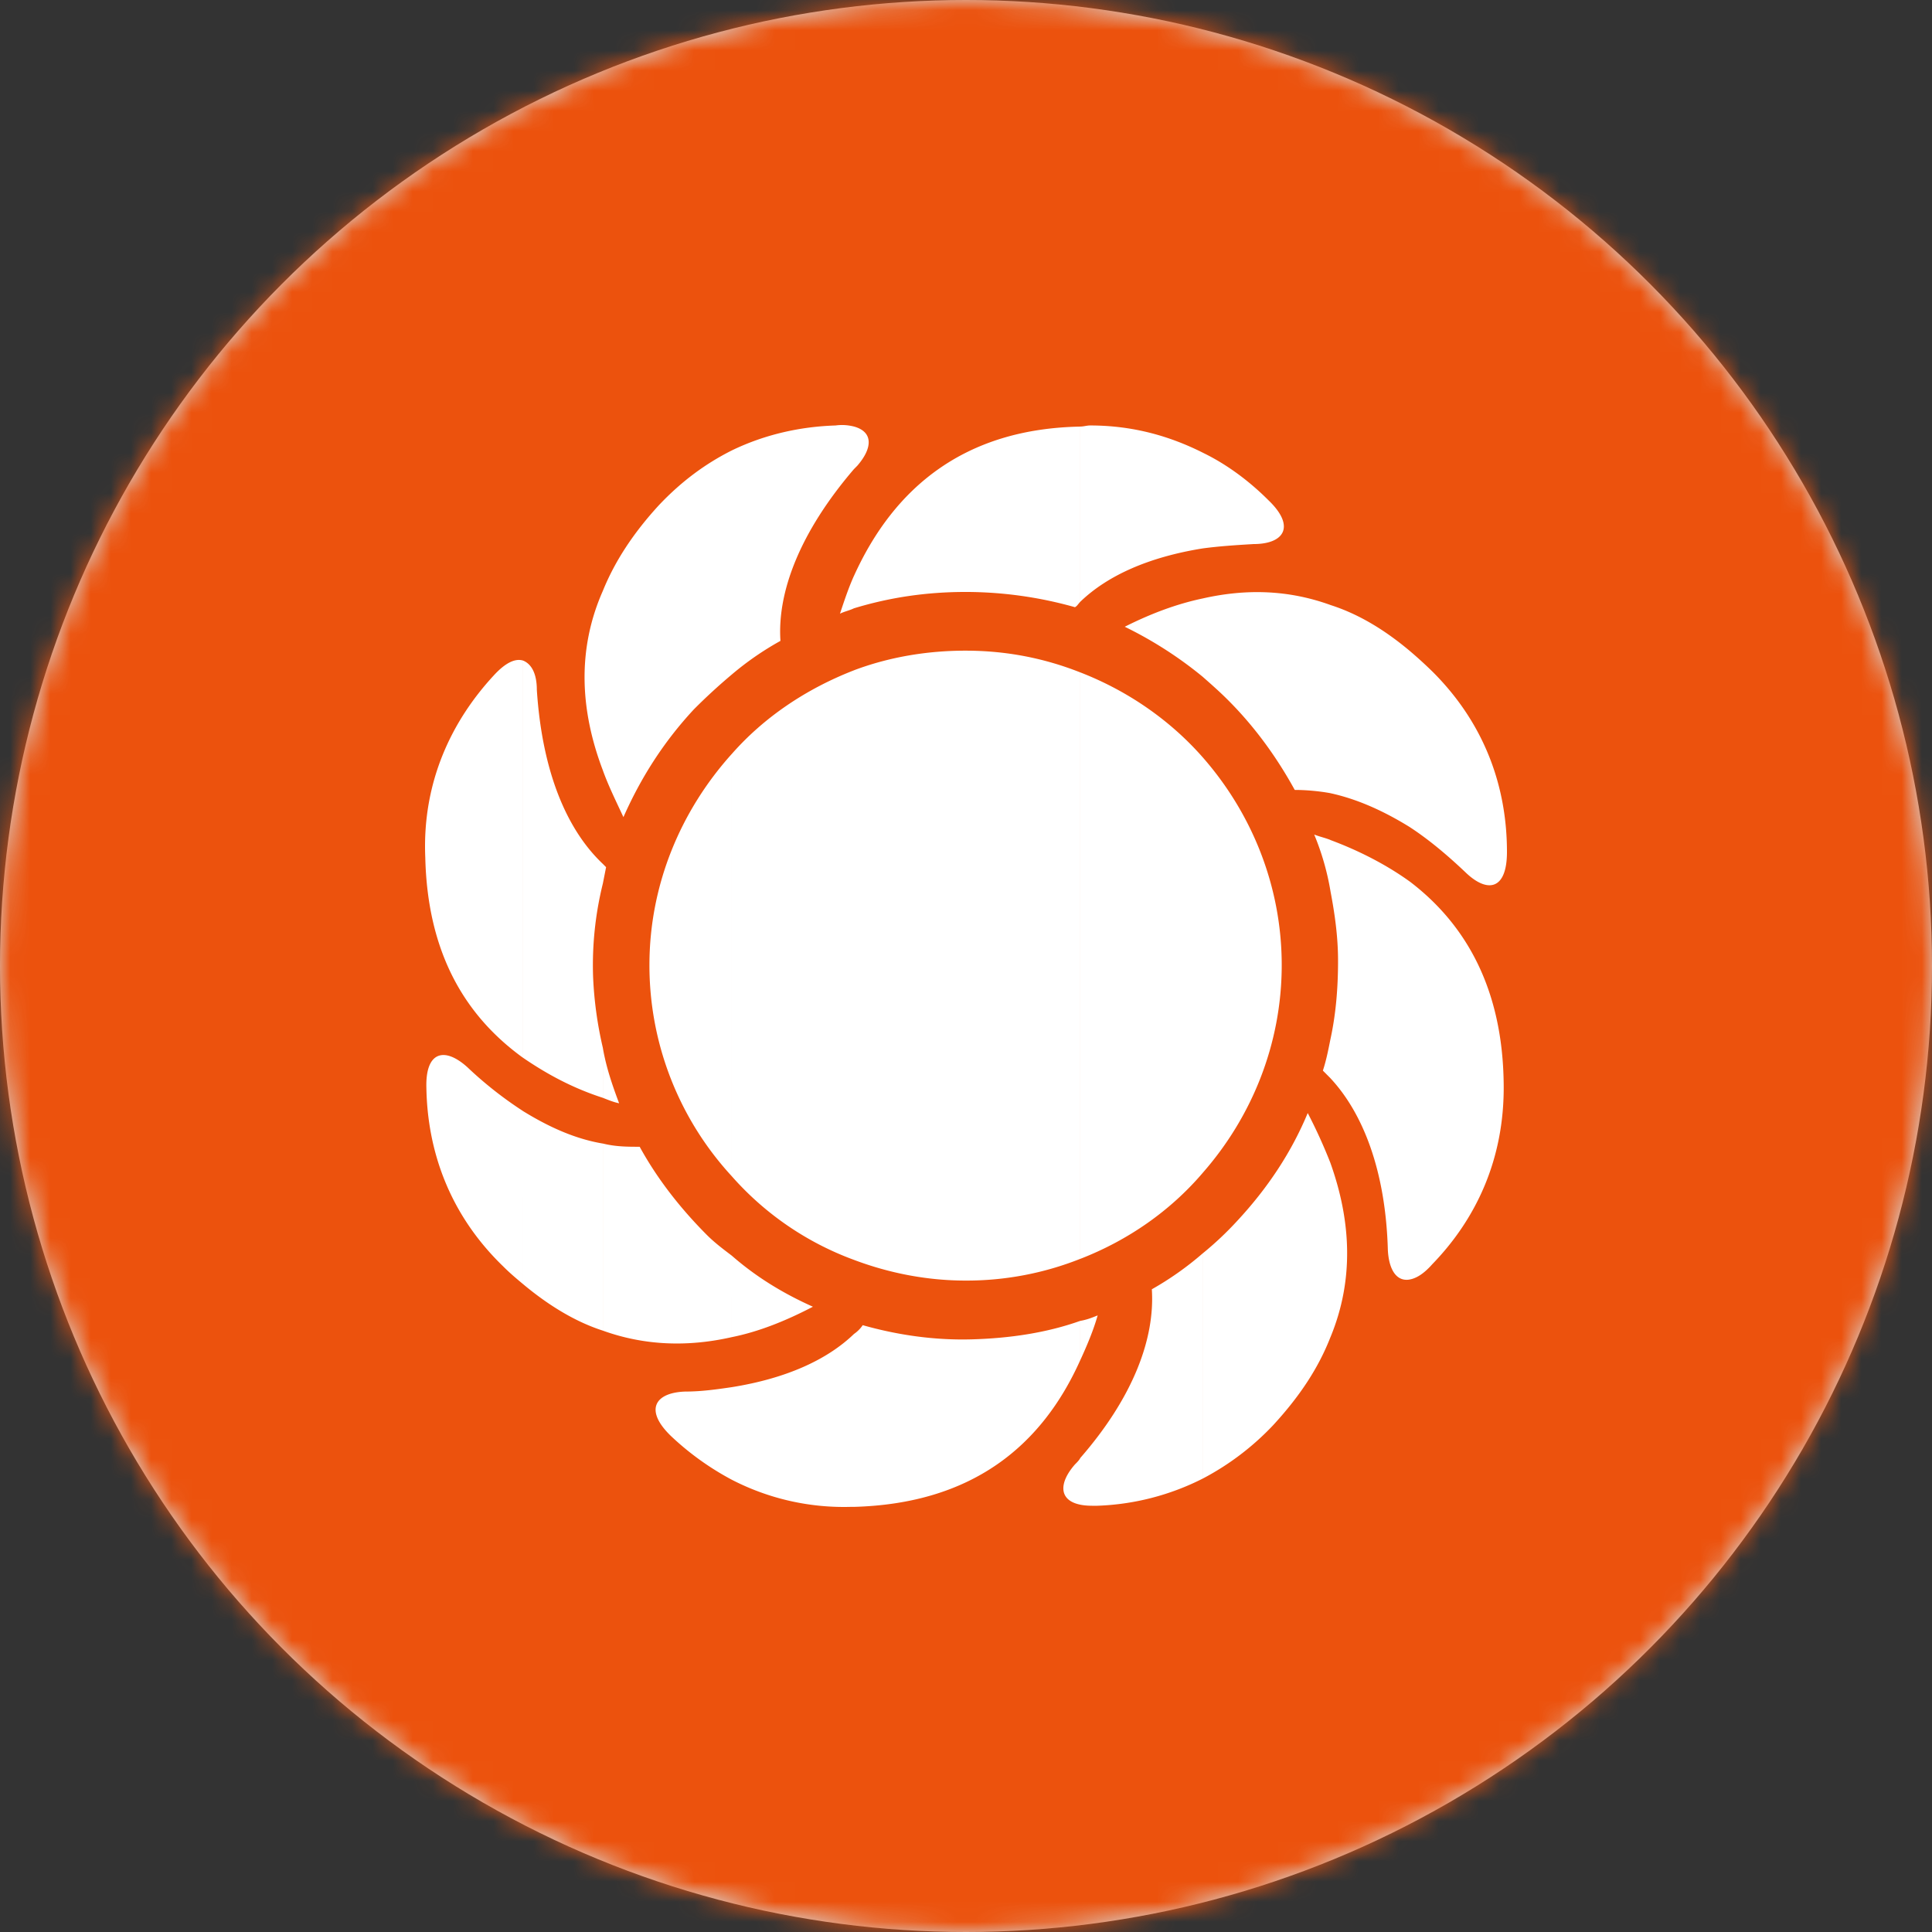
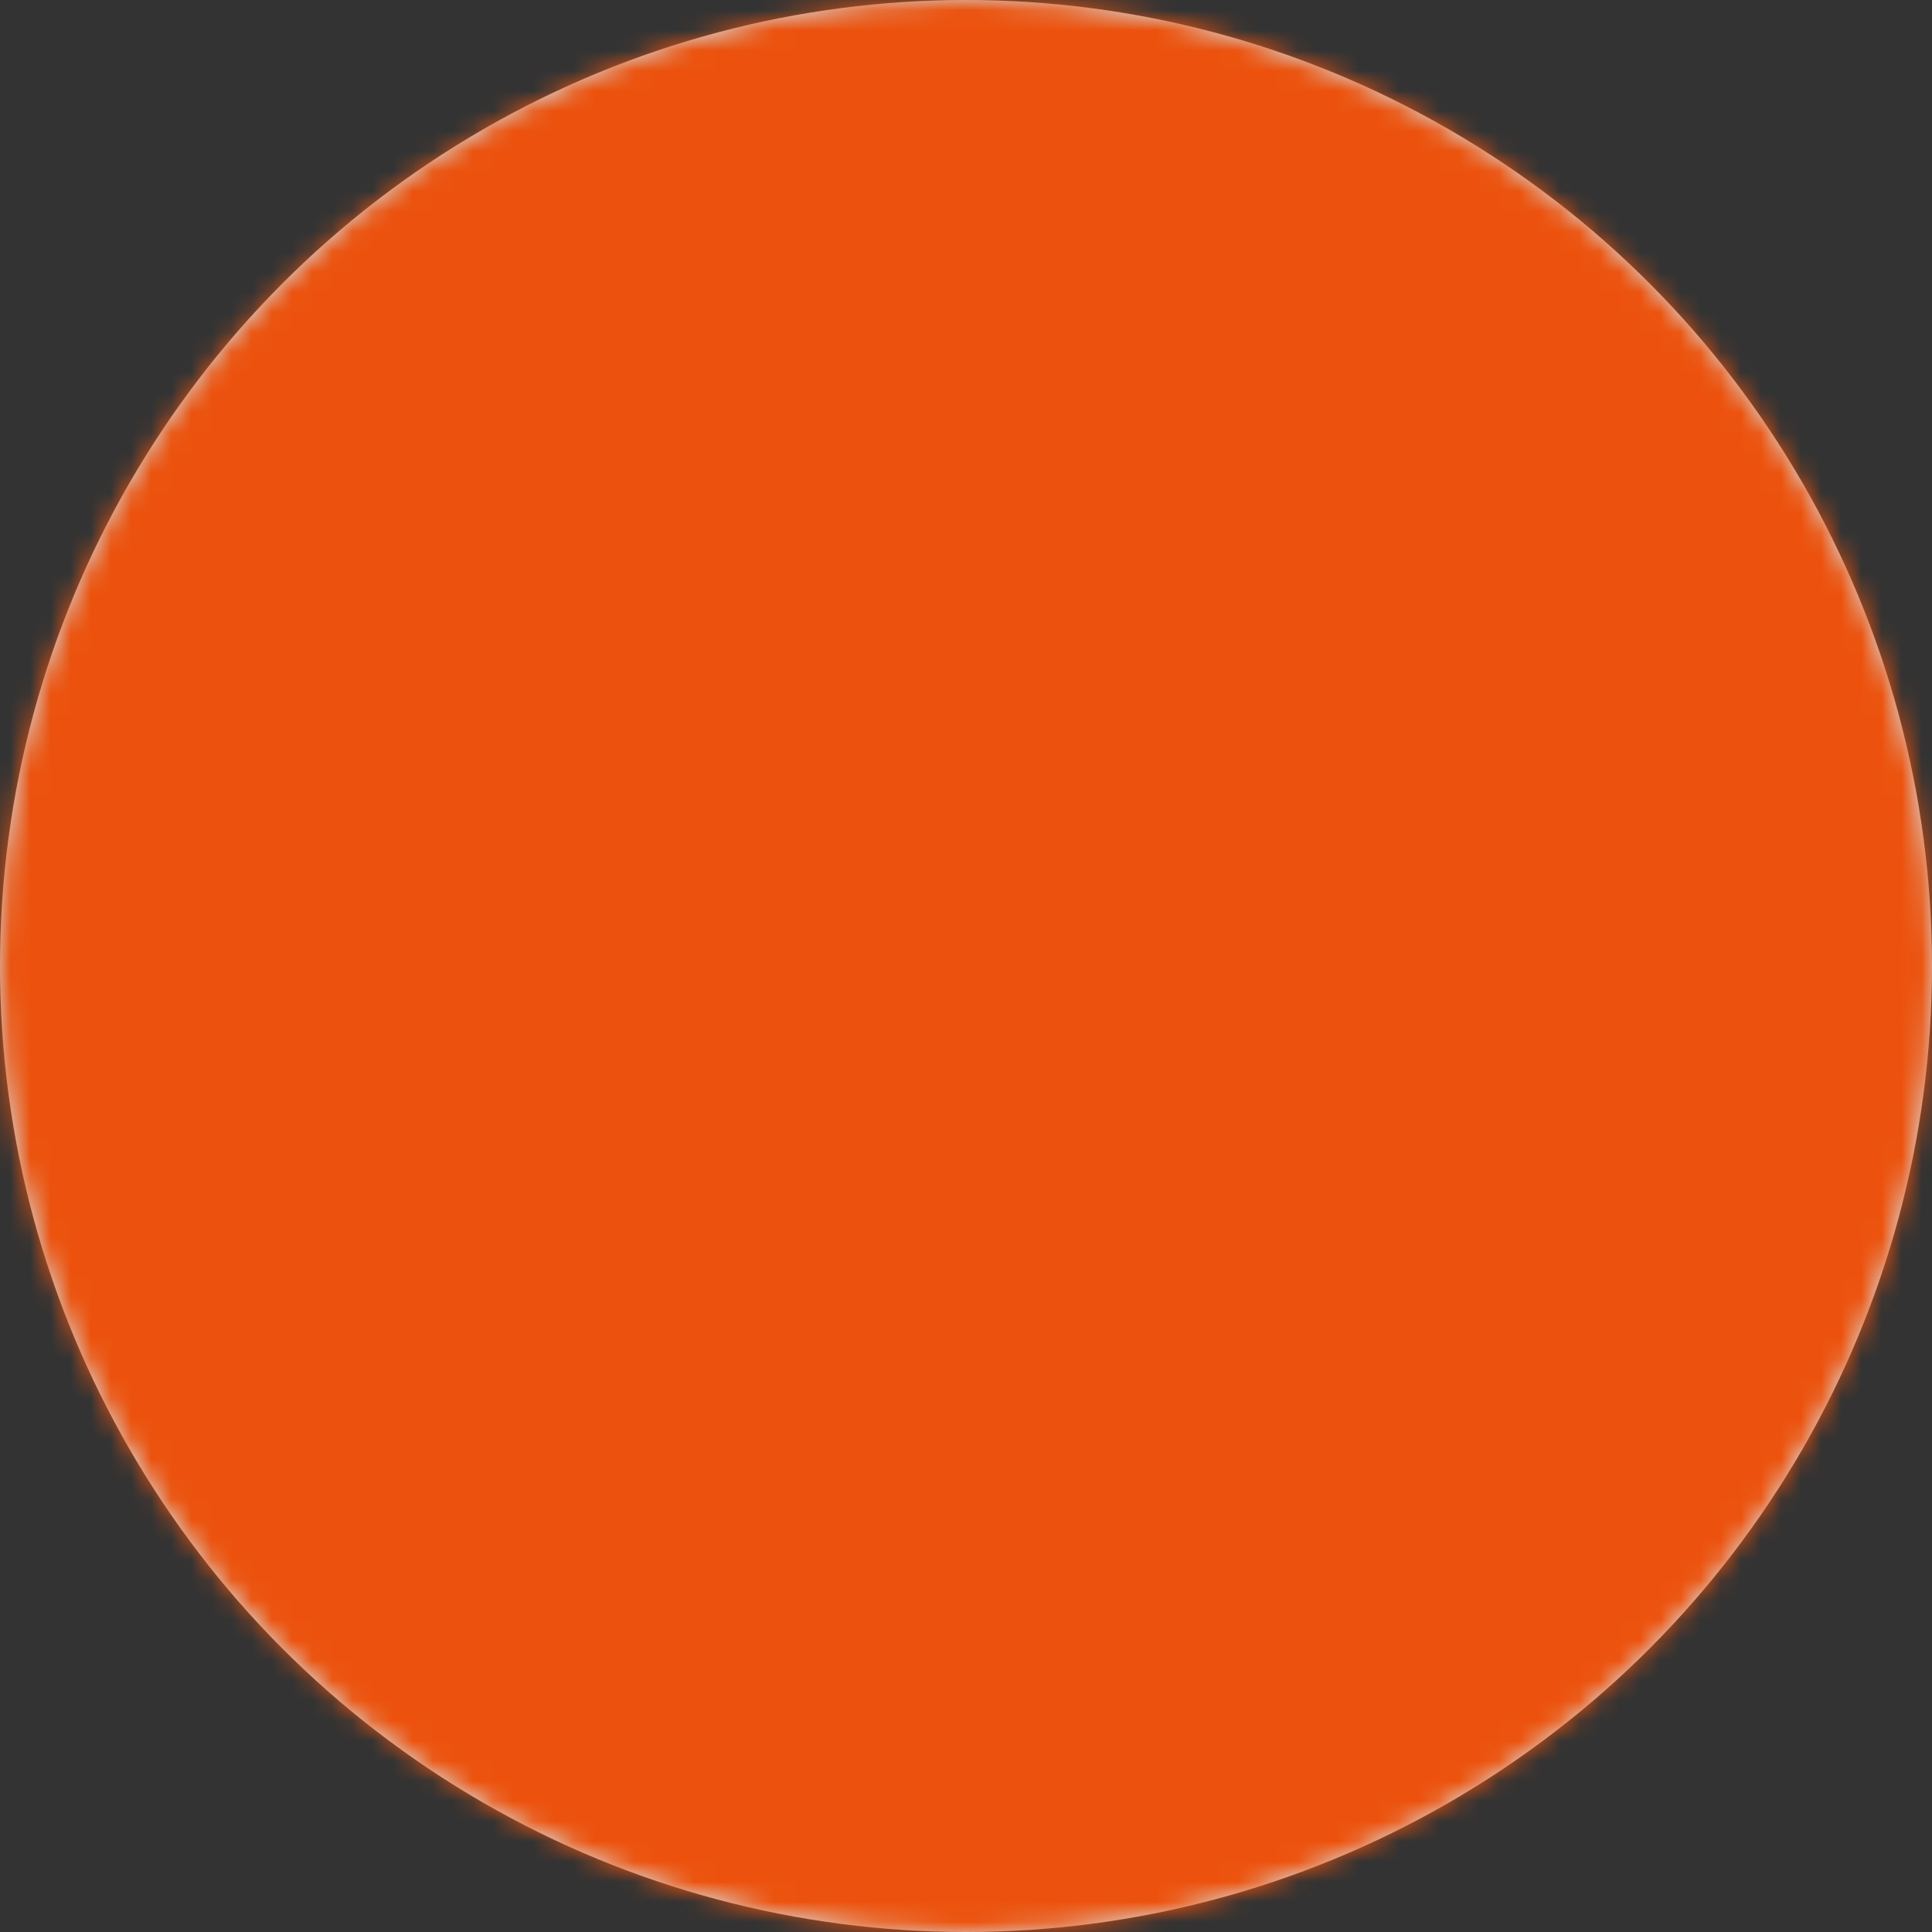
<svg xmlns="http://www.w3.org/2000/svg" xmlns:xlink="http://www.w3.org/1999/xlink" width="96" height="96">
  <rect width="100%" height="100%" fill="#333333" stroke="none" />
  <defs>
    <circle id="a" cx="48" cy="48" r="48" />
  </defs>
  <g fill="none" fill-rule="evenodd">
    <mask id="b" fill="#fff">
      <use xlink:href="#a" />
    </mask>
    <use fill="#D8D8D8" xlink:href="#a" />
    <path fill="#EC520D" mask="url(#b)" d="M-.96-.96h97.92v97.92H-.96z" />
-     <path d="M70.037 63.579V43.793c2.852 2.162 4.627 5.405 4.68 10.055.054 3.838-1.452 6.811-3.55 8.973-.43.487-.806.704-1.13.758zm0-22.49c.915.596 1.83 1.352 2.799 2.272 1.075 1.027 2.044.865 2.044-1.028 0-3.027-.969-6.216-3.66-8.92a20.973 20.973 0 0 0-1.183-1.08v8.756zm0-8.757v8.757c-1.399-.864-2.69-1.404-3.927-1.675v-9.351c1.345.43 2.636 1.188 3.927 2.27zm0 11.461V63.58c-.645.107-1.022-.487-1.075-1.46-.108-3.947-1.239-6.812-2.852-8.542v-1.946c.27-1.243.377-2.54.377-3.891 0-1.19-.161-2.325-.377-3.46v-2.54c1.452.54 2.798 1.242 3.927 2.053zm-3.927 22.65c1.184-2.864 1.022-5.784 0-8.65v8.65zM59.762 37.63c2.42 2.756 3.926 6.378 3.926 10.324 0 3.947-1.506 7.569-3.926 10.325V37.63zm6.348-7.568c-2.098-.758-4.196-.812-6.348-.325v3.892c.43.38.86.756 1.29 1.19 1.346 1.351 2.422 2.865 3.283 4.432.538 0 1.183.054 1.775.162v-9.351zm0 11.676v2.54a12.86 12.86 0 0 0-.808-2.81c.27.107.54.162.808.27zm0 9.892v1.946l-.377-.378c.162-.487.27-1.028.377-1.568zm0 6.162a25.64 25.64 0 0 0-1.13-2.486c-.807 1.946-1.99 3.73-3.497 5.352a16.192 16.192 0 0 1-1.72 1.621v11.192a13.306 13.306 0 0 0 3.495-2.65c1.345-1.46 2.26-2.864 2.852-4.38v-8.649zm-6.348-30.542v-4.758c1.237.596 2.366 1.46 3.281 2.379 1.346 1.298.754 2.163-.752 2.163-.915.054-1.723.108-2.529.216zm-6.08 6.162c2.367.92 4.465 2.38 6.08 4.218V58.28c-1.615 1.892-3.713 3.352-6.08 4.271V33.413zm6.08-10.92v4.758c-2.69.433-4.735 1.352-6.08 2.648v-8.703c.162 0 .323-.054.484-.054 2.153 0 3.981.54 5.596 1.35zm0 7.245c-1.292.27-2.584.756-3.874 1.406a19.671 19.671 0 0 1 3.874 2.486v-3.892zm0 32.542a15.425 15.425 0 0 1-2.528 1.785c.16 2.433-.915 5.351-3.553 8.38v2.324c.27.053.485.053.808.053a12.522 12.522 0 0 0 5.273-1.35V62.28zm-6.08 5.299v-1.946c.323-.054.592-.162.86-.271-.214.757-.537 1.513-.86 2.217zm-5.703-35.247c2.044 0 3.928.38 5.702 1.081v29.138a15.305 15.305 0 0 1-5.702 1.081c-1.937 0-3.82-.378-5.541-1.027v-29.3c1.72-.648 3.604-.973 5.541-.973zm5.702-11.136V29.9c-.107.11-.16.217-.268.271a19.996 19.996 0 0 0-5.434-.757c-1.937 0-3.765.27-5.541.811v-1.621c1.99-4.38 5.487-7.299 11.243-7.407zm0 44.437v1.946c-1.935 4.324-5.432 7.136-11.243 7.297v-8.595c.16-.108.323-.27.43-.433 1.721.487 3.551.758 5.434.704 1.882-.054 3.712-.325 5.38-.92zm0 6.812c-.053.108-.16.215-.268.323-.807.92-.807 1.785.268 2v-2.323zm-11.243-49.14.16-.162c.755-.866.808-1.677-.16-1.947v2.108zm0 39.3a14.968 14.968 0 0 1-6.08-4.162V37.468c1.614-1.837 3.712-3.243 6.08-4.163v29.3zm0-41.409c-.216-.054-.538-.108-.915-.054-1.721.054-3.497.433-5.165 1.243v11.136a14.866 14.866 0 0 1 2.422-1.675c-.163-2.433.968-5.405 3.658-8.542v-2.108zm0 7.407v1.621c-.216.108-.485.162-.7.27.215-.649.431-1.297.7-1.891zm0 37.678v8.595h-.161a12.132 12.132 0 0 1-5.919-1.35v-4.597c2.69-.43 4.734-1.35 6.08-2.648zm-6.08.162c1.346-.27 2.69-.81 4.035-1.512-1.452-.65-2.798-1.46-4.035-2.541v4.053zm0-8a15.466 15.466 0 0 1-4.088-10.488c0-4 1.56-7.676 4.088-10.487v20.975zm0-36.058c-1.291.65-2.475 1.514-3.604 2.704-1.292 1.404-2.207 2.81-2.798 4.27v8.92c.27.756.645 1.514 1.022 2.324.861-1.945 1.99-3.73 3.497-5.351a28.72 28.72 0 0 1 1.883-1.731V22.385zm0 40.005c-.43-.325-.86-.65-1.238-1.029-1.344-1.35-2.475-2.81-3.335-4.378-.591 0-1.184 0-1.83-.161v9.297c2.099.756 4.252.812 6.403.324V62.39zm0 6.54v4.596a13.89 13.89 0 0 1-3.012-2.164c-1.346-1.296-.808-2.162.698-2.215.808 0 1.56-.108 2.314-.218zm-6.402-14.38v-2.486c.16.973.484 1.892.807 2.758-.27-.054-.538-.164-.807-.271zm0-10.649v-.973l.16.162-.16.811zm0-14.542v8.92c-1.13-2.973-1.292-6 0-8.92zm0 13.569c-1.776-1.675-3.013-4.541-3.281-8.65 0-.81-.27-1.297-.7-1.46V52.55c1.182.812 2.474 1.514 3.98 2v-2.486a18.965 18.965 0 0 1-.484-3.514 16.864 16.864 0 0 1 .485-4.649v-.973zm0 13.894v9.297c-1.346-.432-2.69-1.242-3.982-2.325V55.2c1.4.865 2.69 1.406 3.982 1.623zm-3.982-24.003V52.55c-2.905-2.108-4.733-5.243-4.842-9.945-.161-3.785 1.345-6.813 3.39-9.029.591-.65 1.075-.865 1.452-.757zm0 22.38a19.119 19.119 0 0 1-2.743-2.162c-1.13-1.027-2.1-.812-2.044 1.027.054 3.027 1.076 6.216 3.819 8.866.323.324.645.595.968.864V55.2z" fill="#FFF" />
  </g>
</svg>